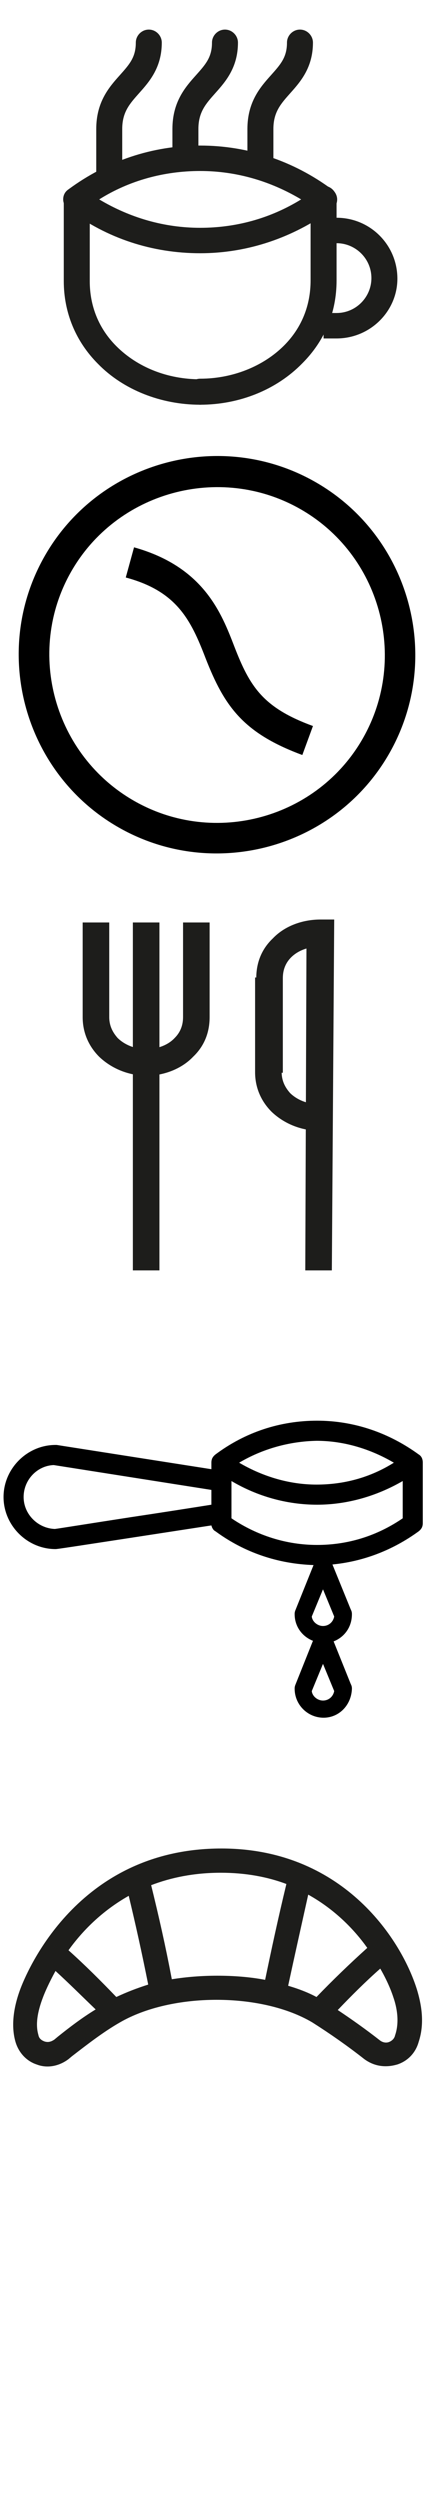
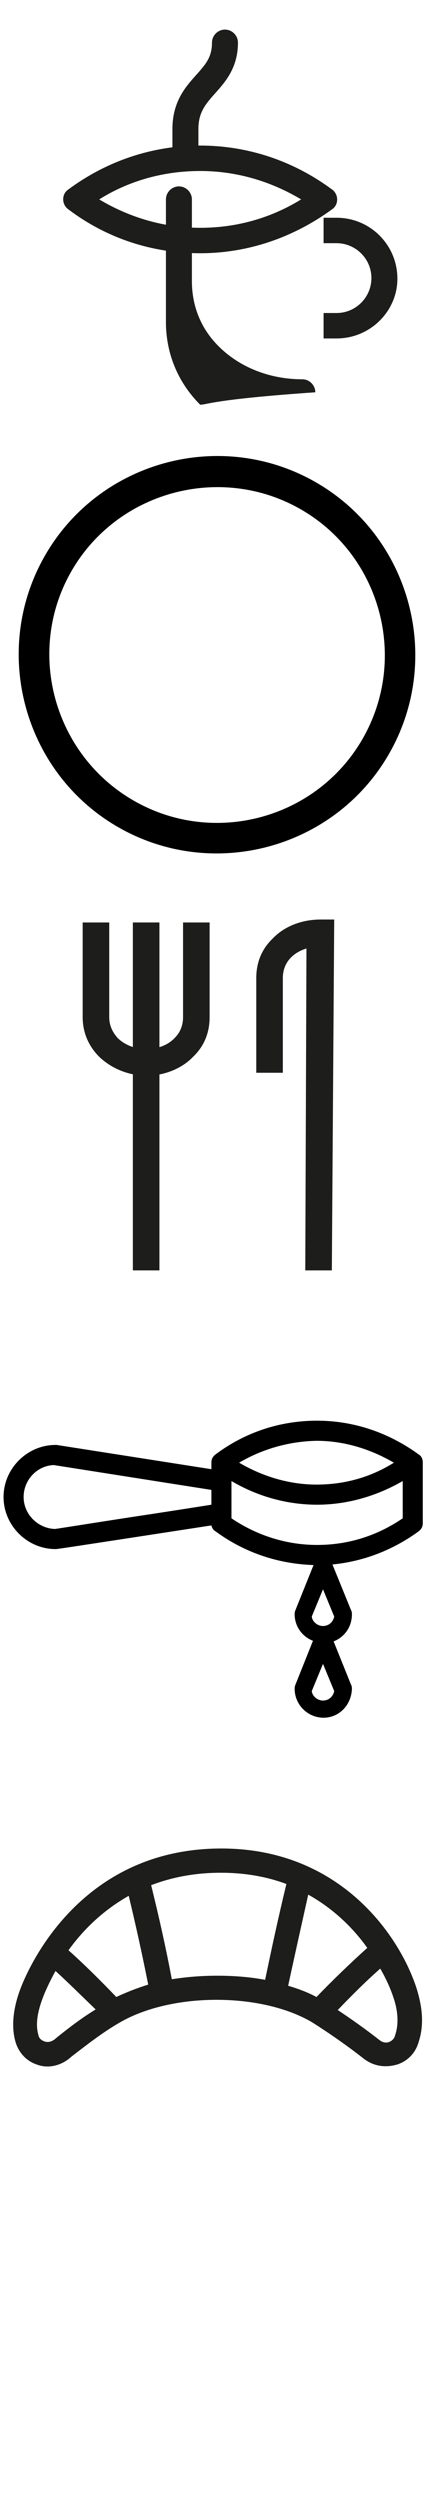
<svg xmlns="http://www.w3.org/2000/svg" version="1.1" id="Layer_1" x="0px" y="0px" width="73.5px" height="422.5px" viewBox="0 0 73.5 422.5" style="enable-background:new 0 0 73.5 422.5;" xml:space="preserve">
  <style type="text/css">
	.st0{fill:#1D1D1B;}
</style>
  <g>
-     <path d="M51.2,127.6c-10-3.7-13.2-8.2-16.4-16.4c-2.5-6.5-4.9-11.3-13.5-13.6l1.4-5.1c11.8,3.3,14.8,11.1,17,16.8   c2.6,6.7,4.8,10.3,13.3,13.4L51.2,127.6z" />
    <path d="M66,127.2c-9.1,16.1-29.7,21.8-45.8,12.7C4.1,130.8-1.6,110.2,7.5,94.1s29.7-21.8,45.8-12.7S75.1,111.1,66,127.2 M12,96.7   c-7.7,13.6-2.8,31,10.8,38.7s31,2.9,38.7-10.7s2.9-31-10.7-38.7S19.7,83.1,12,96.7" />
  </g>
  <g>
    <rect x="22.5" y="155.9" class="st0" width="4.5" height="58.8" />
    <path class="st0" d="M24.8,181.8v-4.5c1.9,0,3.7-0.7,4.8-1.9c0.7-0.7,1.4-1.8,1.4-3.5v-16h4.5v16c0,2.6-0.9,4.9-2.8,6.7   C30.8,180.6,27.8,181.8,24.8,181.8z" />
    <path class="st0" d="M24.9,181.8c-3.1,0-6-1.2-8.1-3.2c-1.8-1.8-2.8-4.1-2.8-6.7v-16h4.5v16c0,1.7,0.8,2.8,1.4,3.5   c1.2,1.2,3,1.9,4.8,1.9v4.5H24.9z" />
-     <path class="st0" d="M54.1,191.1c-3.1,0-6-1.2-8.1-3.2c-1.8-1.8-2.8-4.1-2.8-6.7v-16h4.5v16c0,1.7,0.8,2.8,1.4,3.5   c1.2,1.2,3,1.9,4.8,1.9v4.5H54.1z" />
    <path class="st0" d="M56.2,214.7h-4.5l0.2-54.4c-1,0.3-1.9,0.8-2.6,1.5c-0.7,0.7-1.4,1.8-1.4,3.5v16h-4.5v-16   c0-2.6,0.9-4.9,2.8-6.7c2-2.1,5-3.2,8.1-3.2h2.3L56.2,214.7z" />
  </g>
  <g>
    <path class="st0" d="M65.3,349.2c-1.3,0-2.5-0.4-3.6-1.2c-2.8-2.2-5.8-4.3-8.8-6.2c-8.6-5.1-23.8-5.1-32.6,0   c-2.8,1.6-5.5,3.7-8.1,5.7l-0.6,0.5c-1.6,1.2-3.6,1.6-5.4,0.9c-1.8-0.6-3.1-2.1-3.6-3.9c-0.7-2.5-0.4-5.6,0.9-9   c1.5-3.9,10.3-23.6,34-23.6c20.2,0,30.3,14.9,33.1,23.8c0.7,2.3,1.4,5.6,0.3,8.9c-0.5,1.8-1.8,3.2-3.6,3.8   C66.6,349.1,66,349.2,65.3,349.2z M57.2,339.7c2.4,1.6,4.8,3.3,7.1,5.1c0.5,0.4,1.1,0.5,1.6,0.3s0.9-0.6,1-1.1   c0.8-2.3,0.3-4.8-0.3-6.5c-0.1-0.3-0.7-2.2-2.2-4.8C61.9,334.9,59.5,337.3,57.2,339.7z M9.4,333.1c-1.1,2-1.8,3.6-2.1,4.4   c-1,2.6-1.3,4.7-0.8,6.4c0.1,0.6,0.5,0.9,1,1.1c0.6,0.2,1.1,0.1,1.7-0.3l0.6-0.5c2-1.6,4.1-3.2,6.4-4.6   C13.9,337.4,11.7,335.2,9.4,333.1z M11.6,329.6c2.8,2.5,5.5,5.2,8.1,7.9c1.7-0.8,3.5-1.5,5.4-2.1c-1.1-5.5-2.1-10-3.3-15   C17.2,323,13.9,326.4,11.6,329.6z M48.8,335.6c1.7,0.5,3.3,1.1,4.8,1.9c2.7-2.8,5.6-5.6,8.6-8.3c-2.2-3.1-5.5-6.5-10-9   C51,325.6,49.9,330.5,48.8,335.6z M36.8,333.9c2.7,0,5.5,0.2,8.1,0.7c1.1-5.3,2.2-10.4,3.6-16.2c-3.2-1.2-6.9-1.9-11.1-1.9   c-4.5,0-8.4,0.8-11.8,2.1c1.3,5.3,2.4,10.1,3.5,15.9C31.6,334.1,34.2,333.9,36.8,333.9z" />
  </g>
  <g>
    <g>
-       <path class="st0" d="M18.5,31.4c-1.2,0-2.2-1-2.2-2.2v-7.4c0-4.6,2.2-7.1,4-9.1c1.6-1.8,2.7-3,2.7-5.5C23,6,24,5,25.2,5    s2.2,1,2.2,2.2c0,4.2-2.1,6.6-3.8,8.5c-1.6,1.8-2.9,3.2-2.9,6.1v7.4C20.7,30.4,19.7,31.4,18.5,31.4z" />
      <path class="st0" d="M31.4,28.4c-1.2,0-2.2-1-2.2-2.2v-4.4c0-4.6,2.2-7.1,4-9.1c1.6-1.8,2.7-3,2.7-5.5c0-1.2,1-2.2,2.2-2.2    s2.2,1,2.2,2.2c0,4.2-2.1,6.6-3.8,8.5c-1.6,1.8-2.9,3.2-2.9,6.1v4.4C33.7,27.4,32.7,28.4,31.4,28.4z" />
-       <path class="st0" d="M44.1,29.5c-1.2,0-2.2-1-2.2-2.2v-5.5c0-4.6,2.2-7.1,4-9.1c1.6-1.8,2.7-3,2.7-5.5c0-1.2,1-2.2,2.2-2.2    S53,6,53,7.2c0,4.2-2.1,6.6-3.8,8.5c-1.6,1.8-2.9,3.2-2.9,6.1v5.5C46.4,28.5,45.4,29.5,44.1,29.5z" />
    </g>
    <g>
      <g>
-         <path class="st0" d="M33.9,68.4c-6.6,0-13-2.5-17.3-6.9c-3.8-3.8-5.8-8.7-5.8-14V33.7c0-1.2,1-2.2,2.2-2.2s2.2,1,2.2,2.2v13.8     c0,4.2,1.5,8,4.5,11c3.6,3.6,8.7,5.6,14.2,5.6c1.2,0,2.2,1,2.2,2.2C36,67.5,35.1,68.4,33.9,68.4z" />
-         <path class="st0" d="M33.9,68.4c-1.2,0-2.2-1-2.2-2.2s1-2.2,2.2-2.2c5.5,0,10.7-2.1,14.2-5.6c3-3,4.5-6.8,4.5-11V33.6     c0-1.2,1-2.2,2.2-2.2s2.2,1,2.2,2.2v13.8c0,5.4-2,10.2-5.8,14C46.8,65.9,40.5,68.4,33.9,68.4z" />
+         <path class="st0" d="M33.9,68.4c-3.8-3.8-5.8-8.7-5.8-14V33.7c0-1.2,1-2.2,2.2-2.2s2.2,1,2.2,2.2v13.8     c0,4.2,1.5,8,4.5,11c3.6,3.6,8.7,5.6,14.2,5.6c1.2,0,2.2,1,2.2,2.2C36,67.5,35.1,68.4,33.9,68.4z" />
      </g>
      <path class="st0" d="M33.9,42.8c-8.1,0-15.8-2.5-22.3-7.4c-0.6-0.4-0.9-1.1-0.9-1.7c0-0.7,0.3-1.3,0.9-1.7    c6.5-4.8,14.2-7.4,22.3-7.4s15.8,2.6,22.3,7.4c0.6,0.4,0.9,1.1,0.9,1.7c0,0.7-0.3,1.3-0.9,1.7C49.6,40.2,41.9,42.8,33.9,42.8z     M16.8,33.7c5.2,3.1,11,4.8,17.1,4.8s11.9-1.6,17.1-4.8c-5.2-3.1-11-4.8-17.1-4.8C27.8,28.9,21.9,30.5,16.8,33.7z" />
      <path class="st0" d="M57,57.2h-2.2v-4.3H57c3.3,0,5.9-2.7,5.9-5.9c0-3.3-2.7-5.9-5.9-5.9h-2.2v-4.3H57c5.7,0,10.3,4.6,10.3,10.3    C67.3,52.6,62.7,57.2,57,57.2z" />
    </g>
  </g>
  <path d="M70.9,245.8c-5.1-3.7-11-5.7-17.2-5.7s-12.1,1.9-17.2,5.7c-0.5,0.4-0.7,0.8-0.7,1.4v1.1l-26.2-4.1H9.4c-4.8,0-8.8,4-8.8,8.8  s4,8.8,8.8,8.8c0.3,0,0.4,0,26.4-4c0.1,0.4,0.3,0.8,0.7,1c4.9,3.6,10.6,5.5,16.6,5.7l-3.1,7.7c-0.1,0.3-0.1,0.4-0.1,0.6  c0,2.1,1.3,3.8,3.1,4.5l-3,7.5c-0.1,0.3-0.1,0.4-0.1,0.6c0,2.7,2.2,4.9,4.9,4.9c2.6,0,4.7-2.1,4.8-4.9c0-0.4-0.1-0.6-0.2-0.8  l-2.9-7.2c1.8-0.7,3.1-2.4,3.1-4.6c0-0.4-0.1-0.6-0.2-0.8l-3.1-7.6c5.2-0.5,10.2-2.4,14.6-5.6c0.5-0.4,0.7-0.8,0.7-1.4v-10.2  C71.6,246.6,71.4,246.1,70.9,245.8z M54.7,287.4c-0.9,0-1.8-0.7-1.9-1.6l1.9-4.6l1.9,4.6C56.4,286.8,55.6,287.4,54.7,287.4z   M54.7,274.8c-0.9,0-1.8-0.7-1.9-1.6l1.9-4.6l1.9,4.6C56.4,274.2,55.6,274.8,54.7,274.8z M4,253c0-2.9,2.3-5.3,5.1-5.4l26.7,4.2v2.5  c-3.8,0.6-8.9,1.4-13.6,2.1c-6.5,1-12.1,1.9-12.9,2C6.4,258.3,4,255.9,4,253z M53.6,250.9c-4.5,0-9-1.3-13.1-3.7  c3.9-2.3,8.4-3.6,13.1-3.7c4.5,0,9,1.3,13.1,3.7C62.7,249.7,58.3,250.9,53.6,250.9z M39.2,250.3c4.4,2.6,9.4,4,14.5,4  c5,0,10-1.4,14.5-4v6.3c-4.4,3-9.3,4.5-14.5,4.5s-10.2-1.6-14.5-4.5V250.3z" />
</svg>